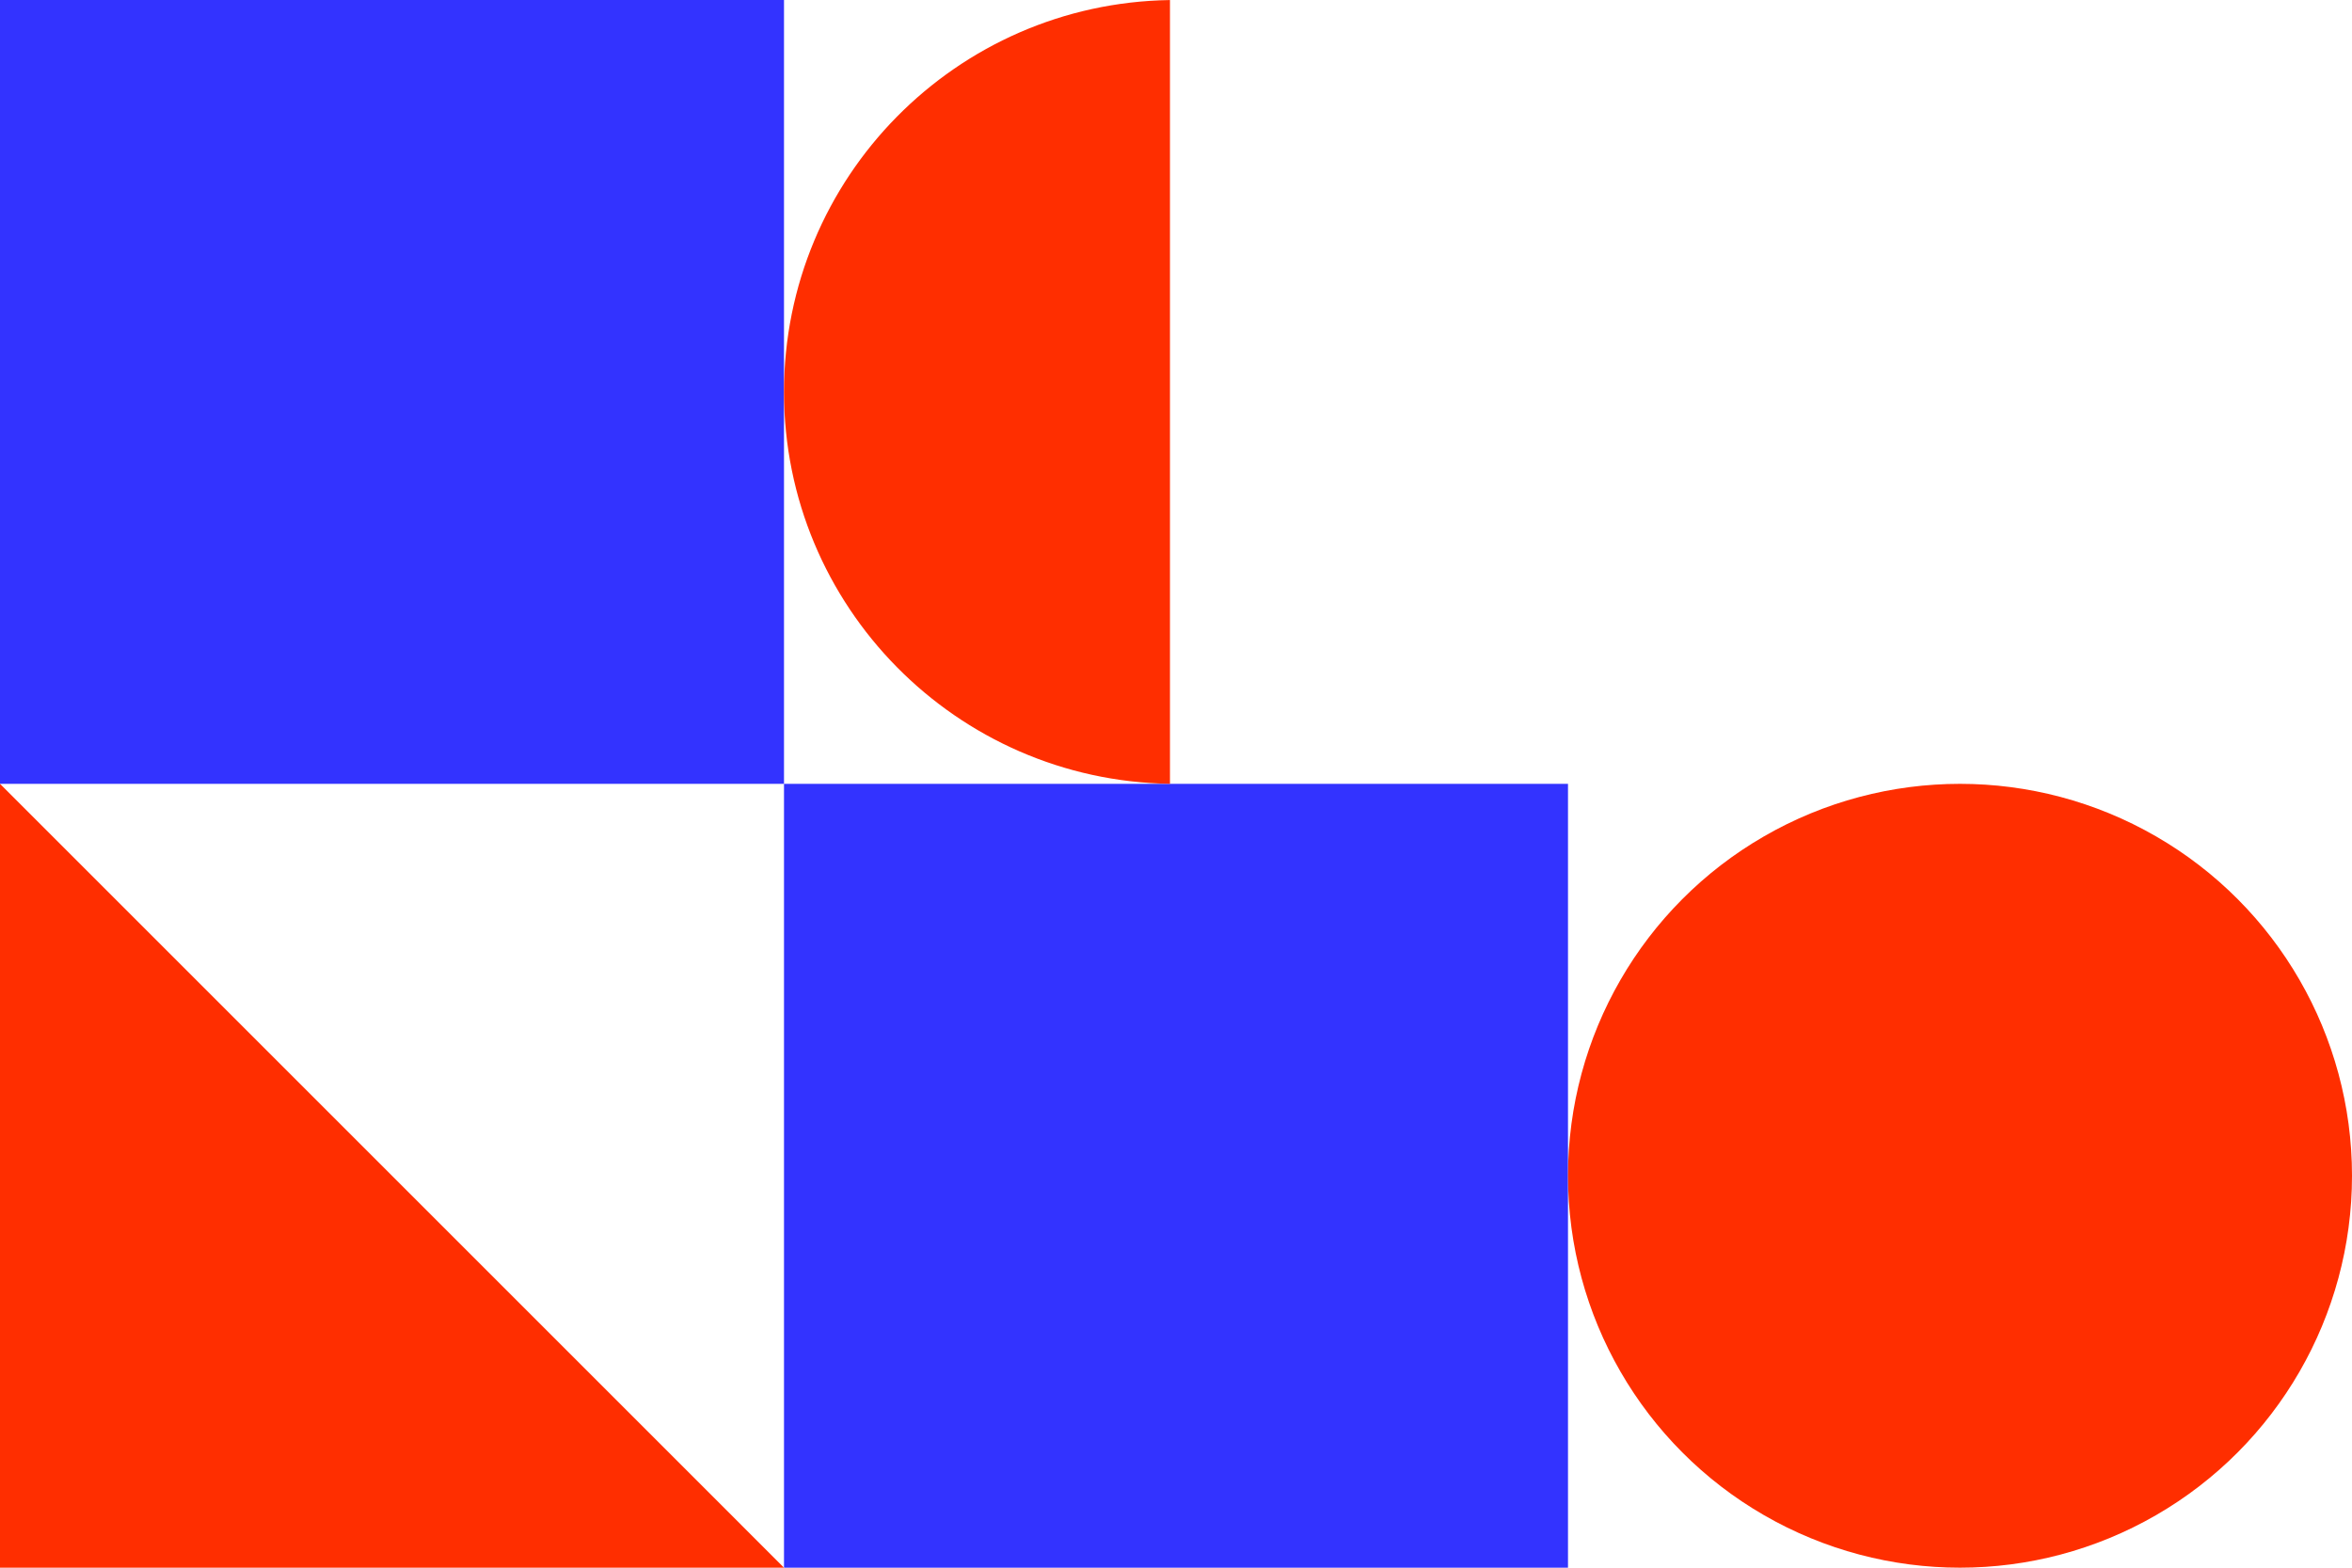
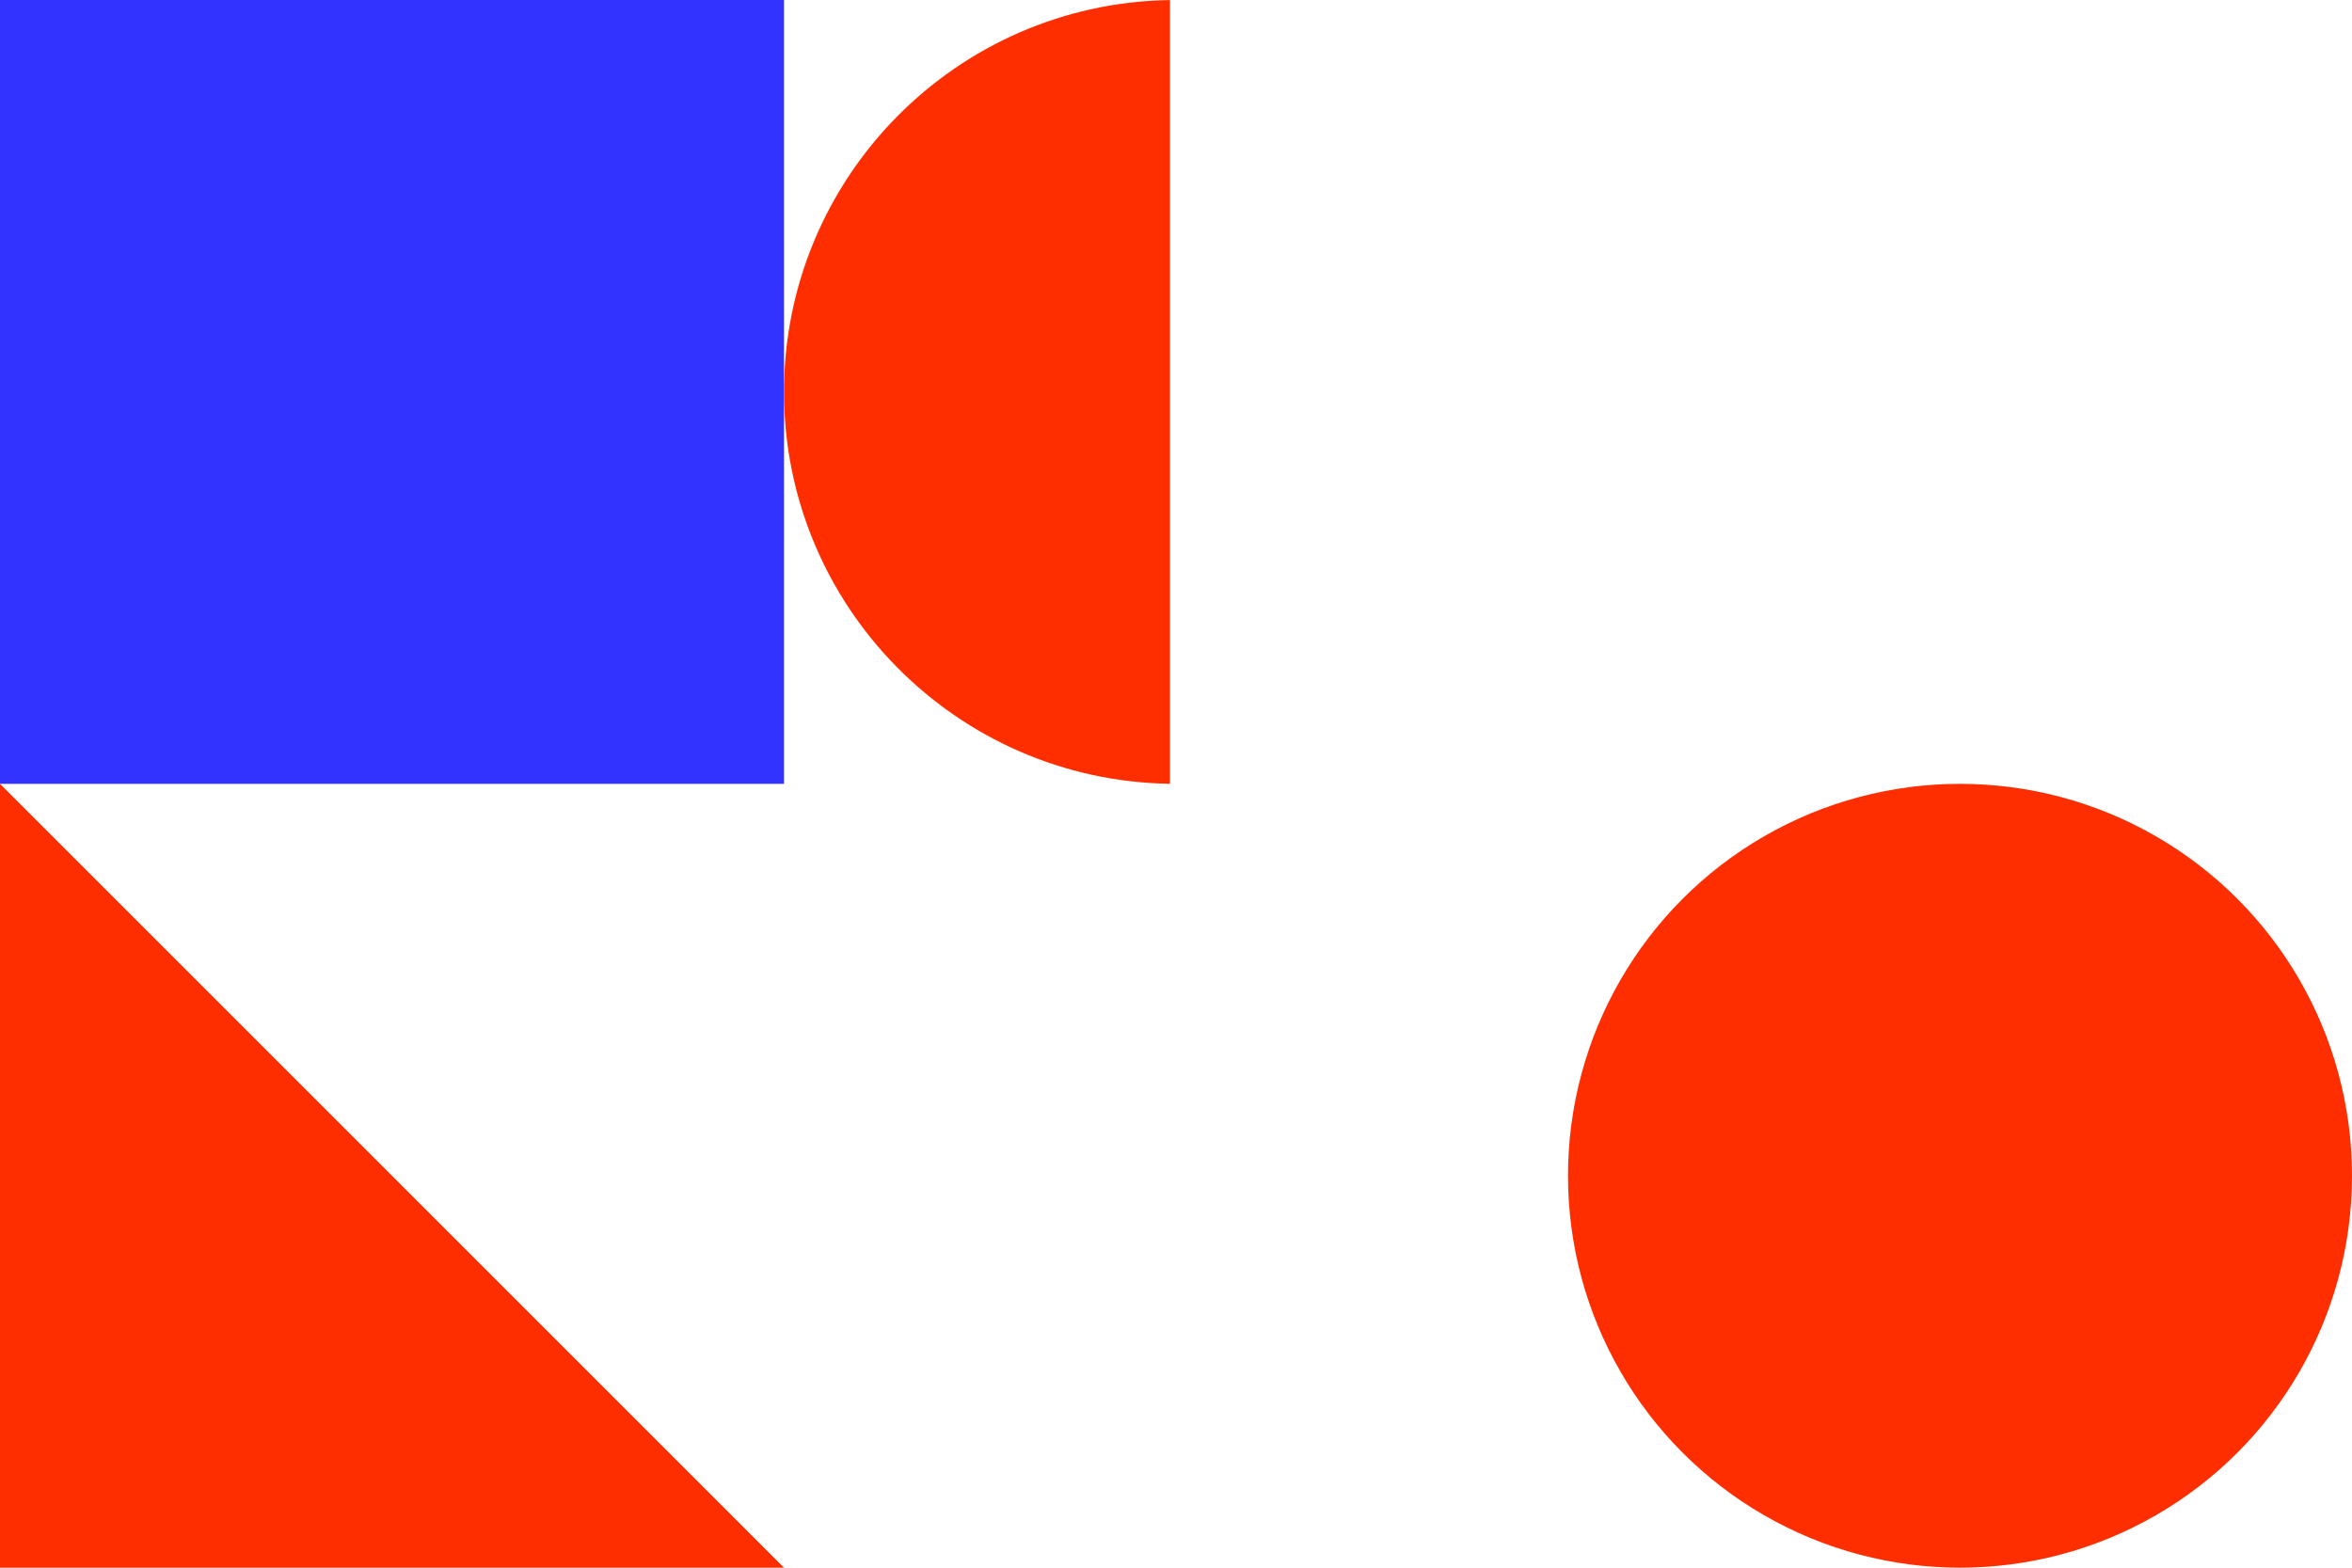
<svg xmlns="http://www.w3.org/2000/svg" width="273" height="182" viewBox="0 0 273 182" fill="none">
  <rect x="0" width="91" height="91" fill="#3333FF" />
-   <rect x="91" y="90.999" width="91" height="91" fill="#3333FF" />
  <path d="M0 90.999V182H91L0 90.999Z" fill="#FF2E00" />
  <circle cx="227.5" cy="136.5" r="45.5" fill="#FF2E00" />
  <path fill-rule="evenodd" clip-rule="evenodd" d="M135.8 0.005C110.994 0.379 91 20.605 91 45.5C91 70.395 110.994 90.621 135.8 90.995V0.005Z" fill="#FF2E00" />
</svg>